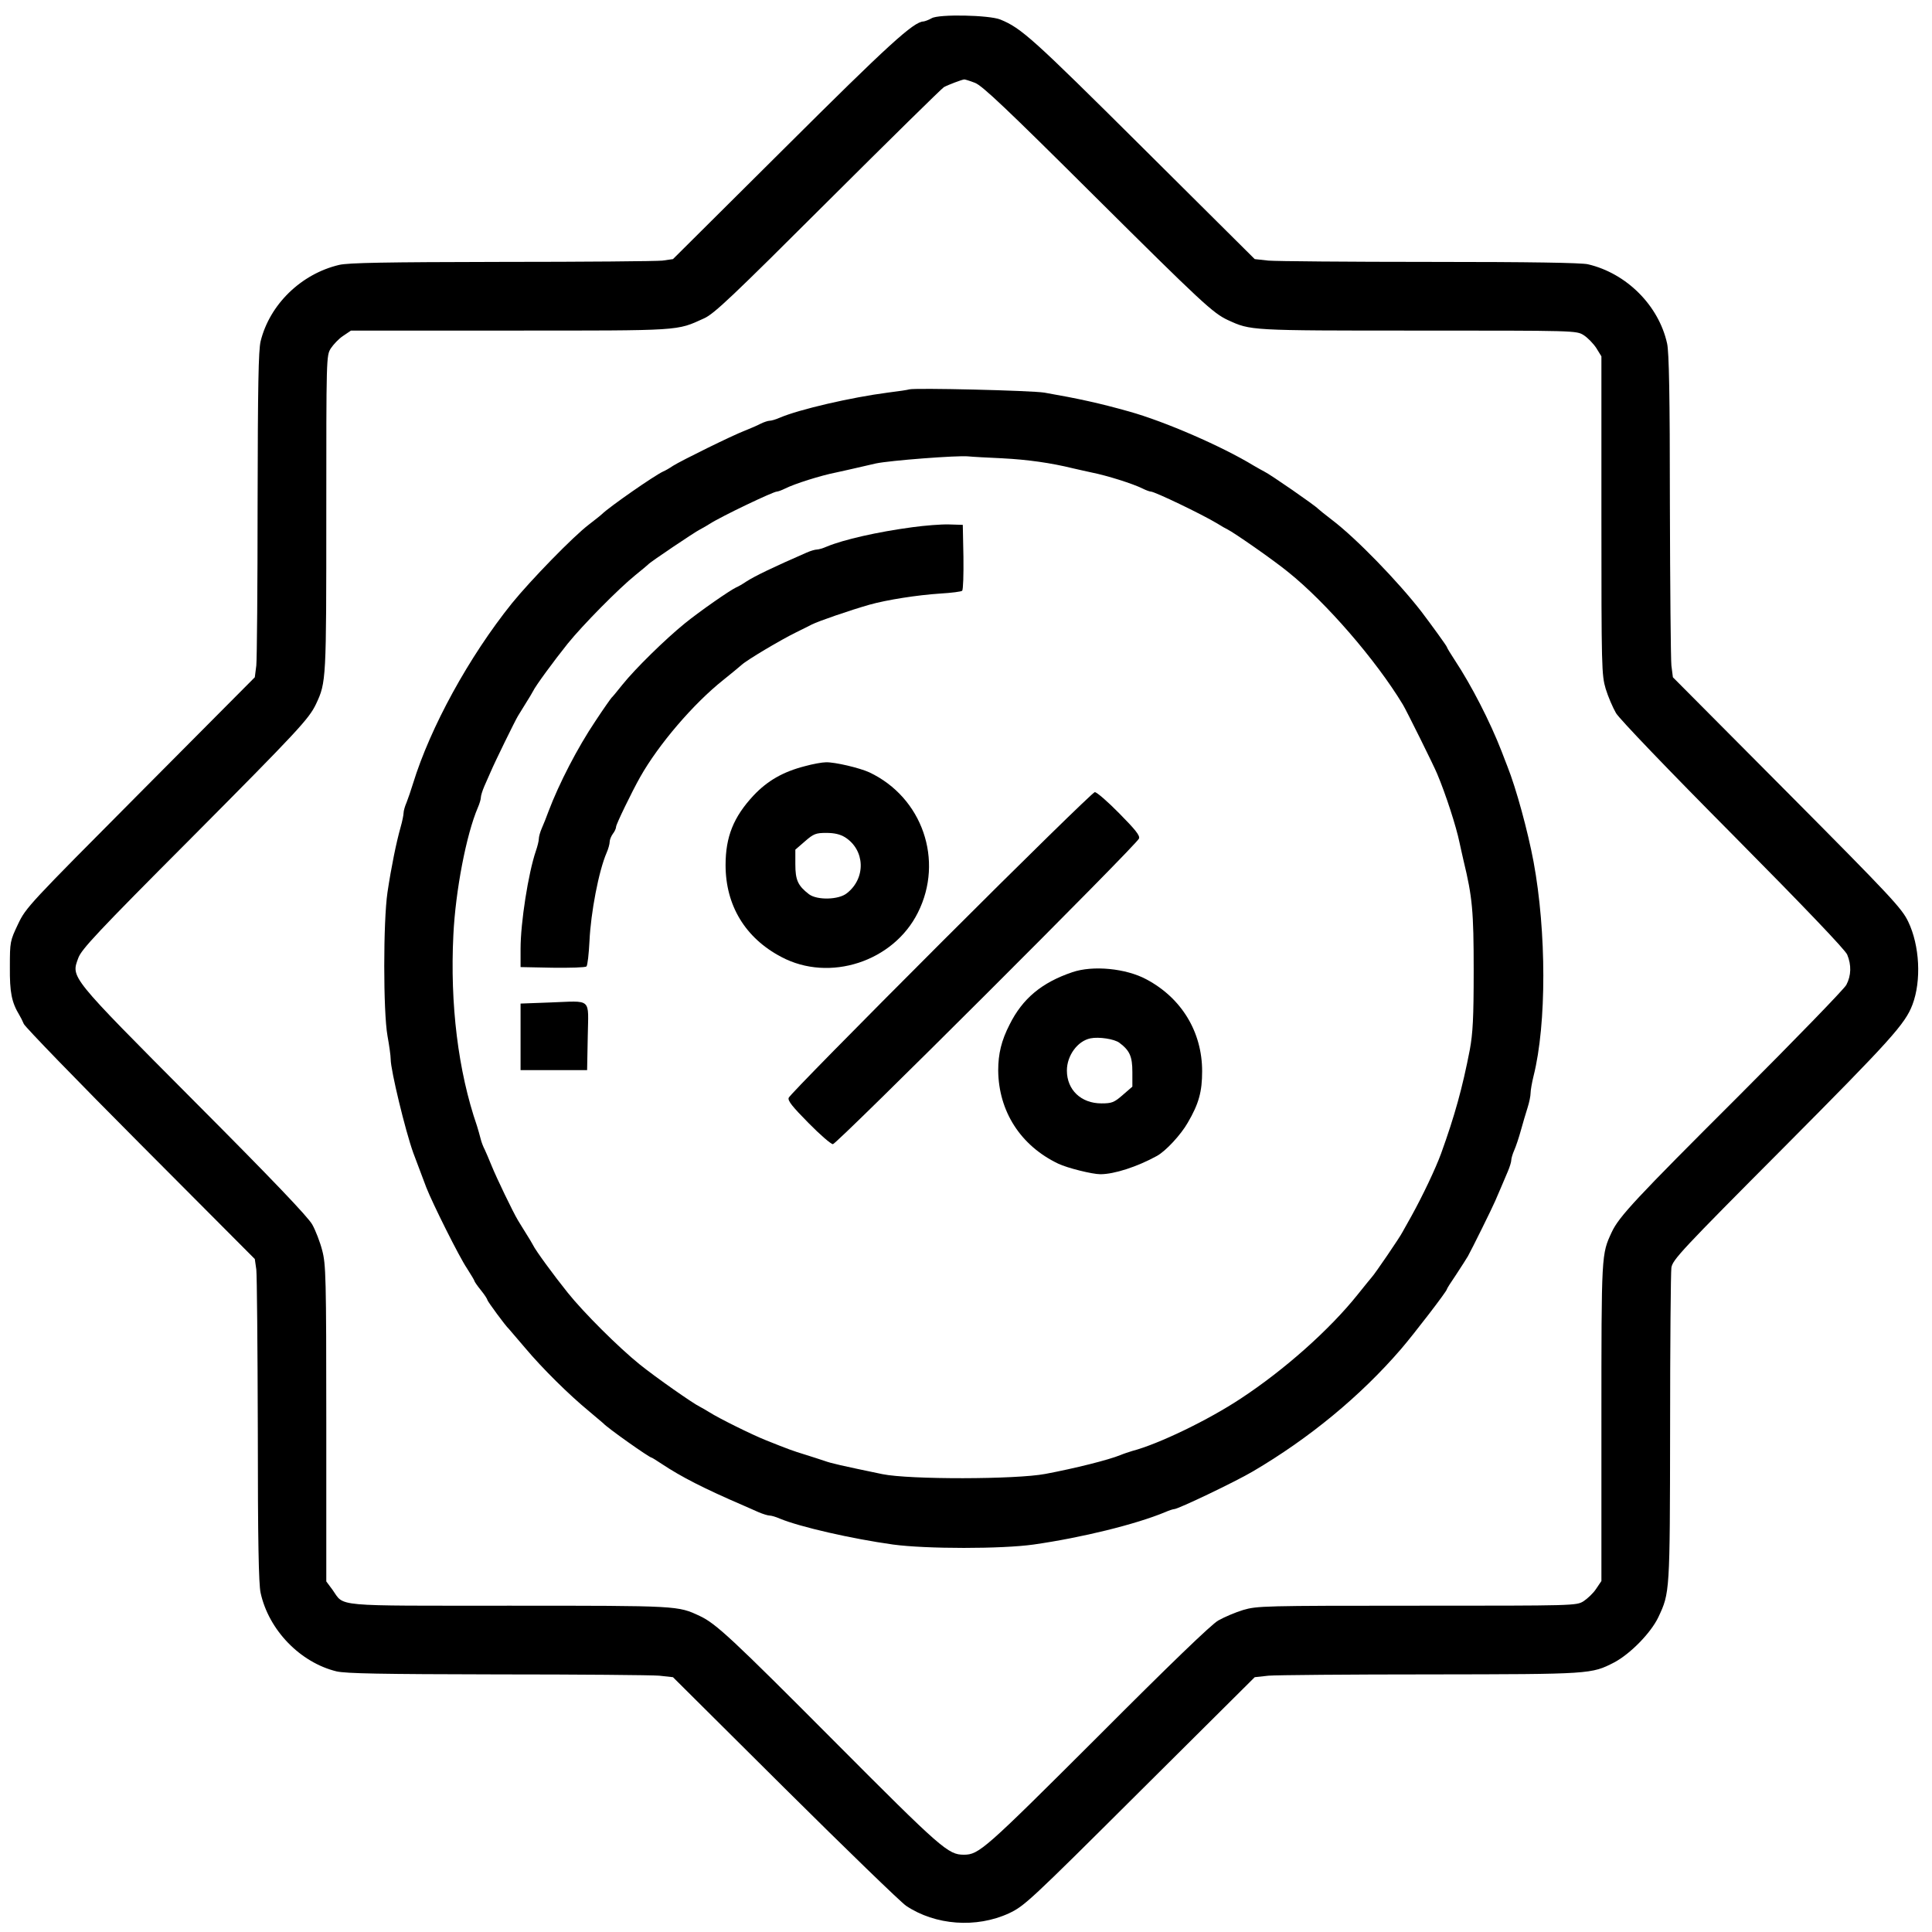
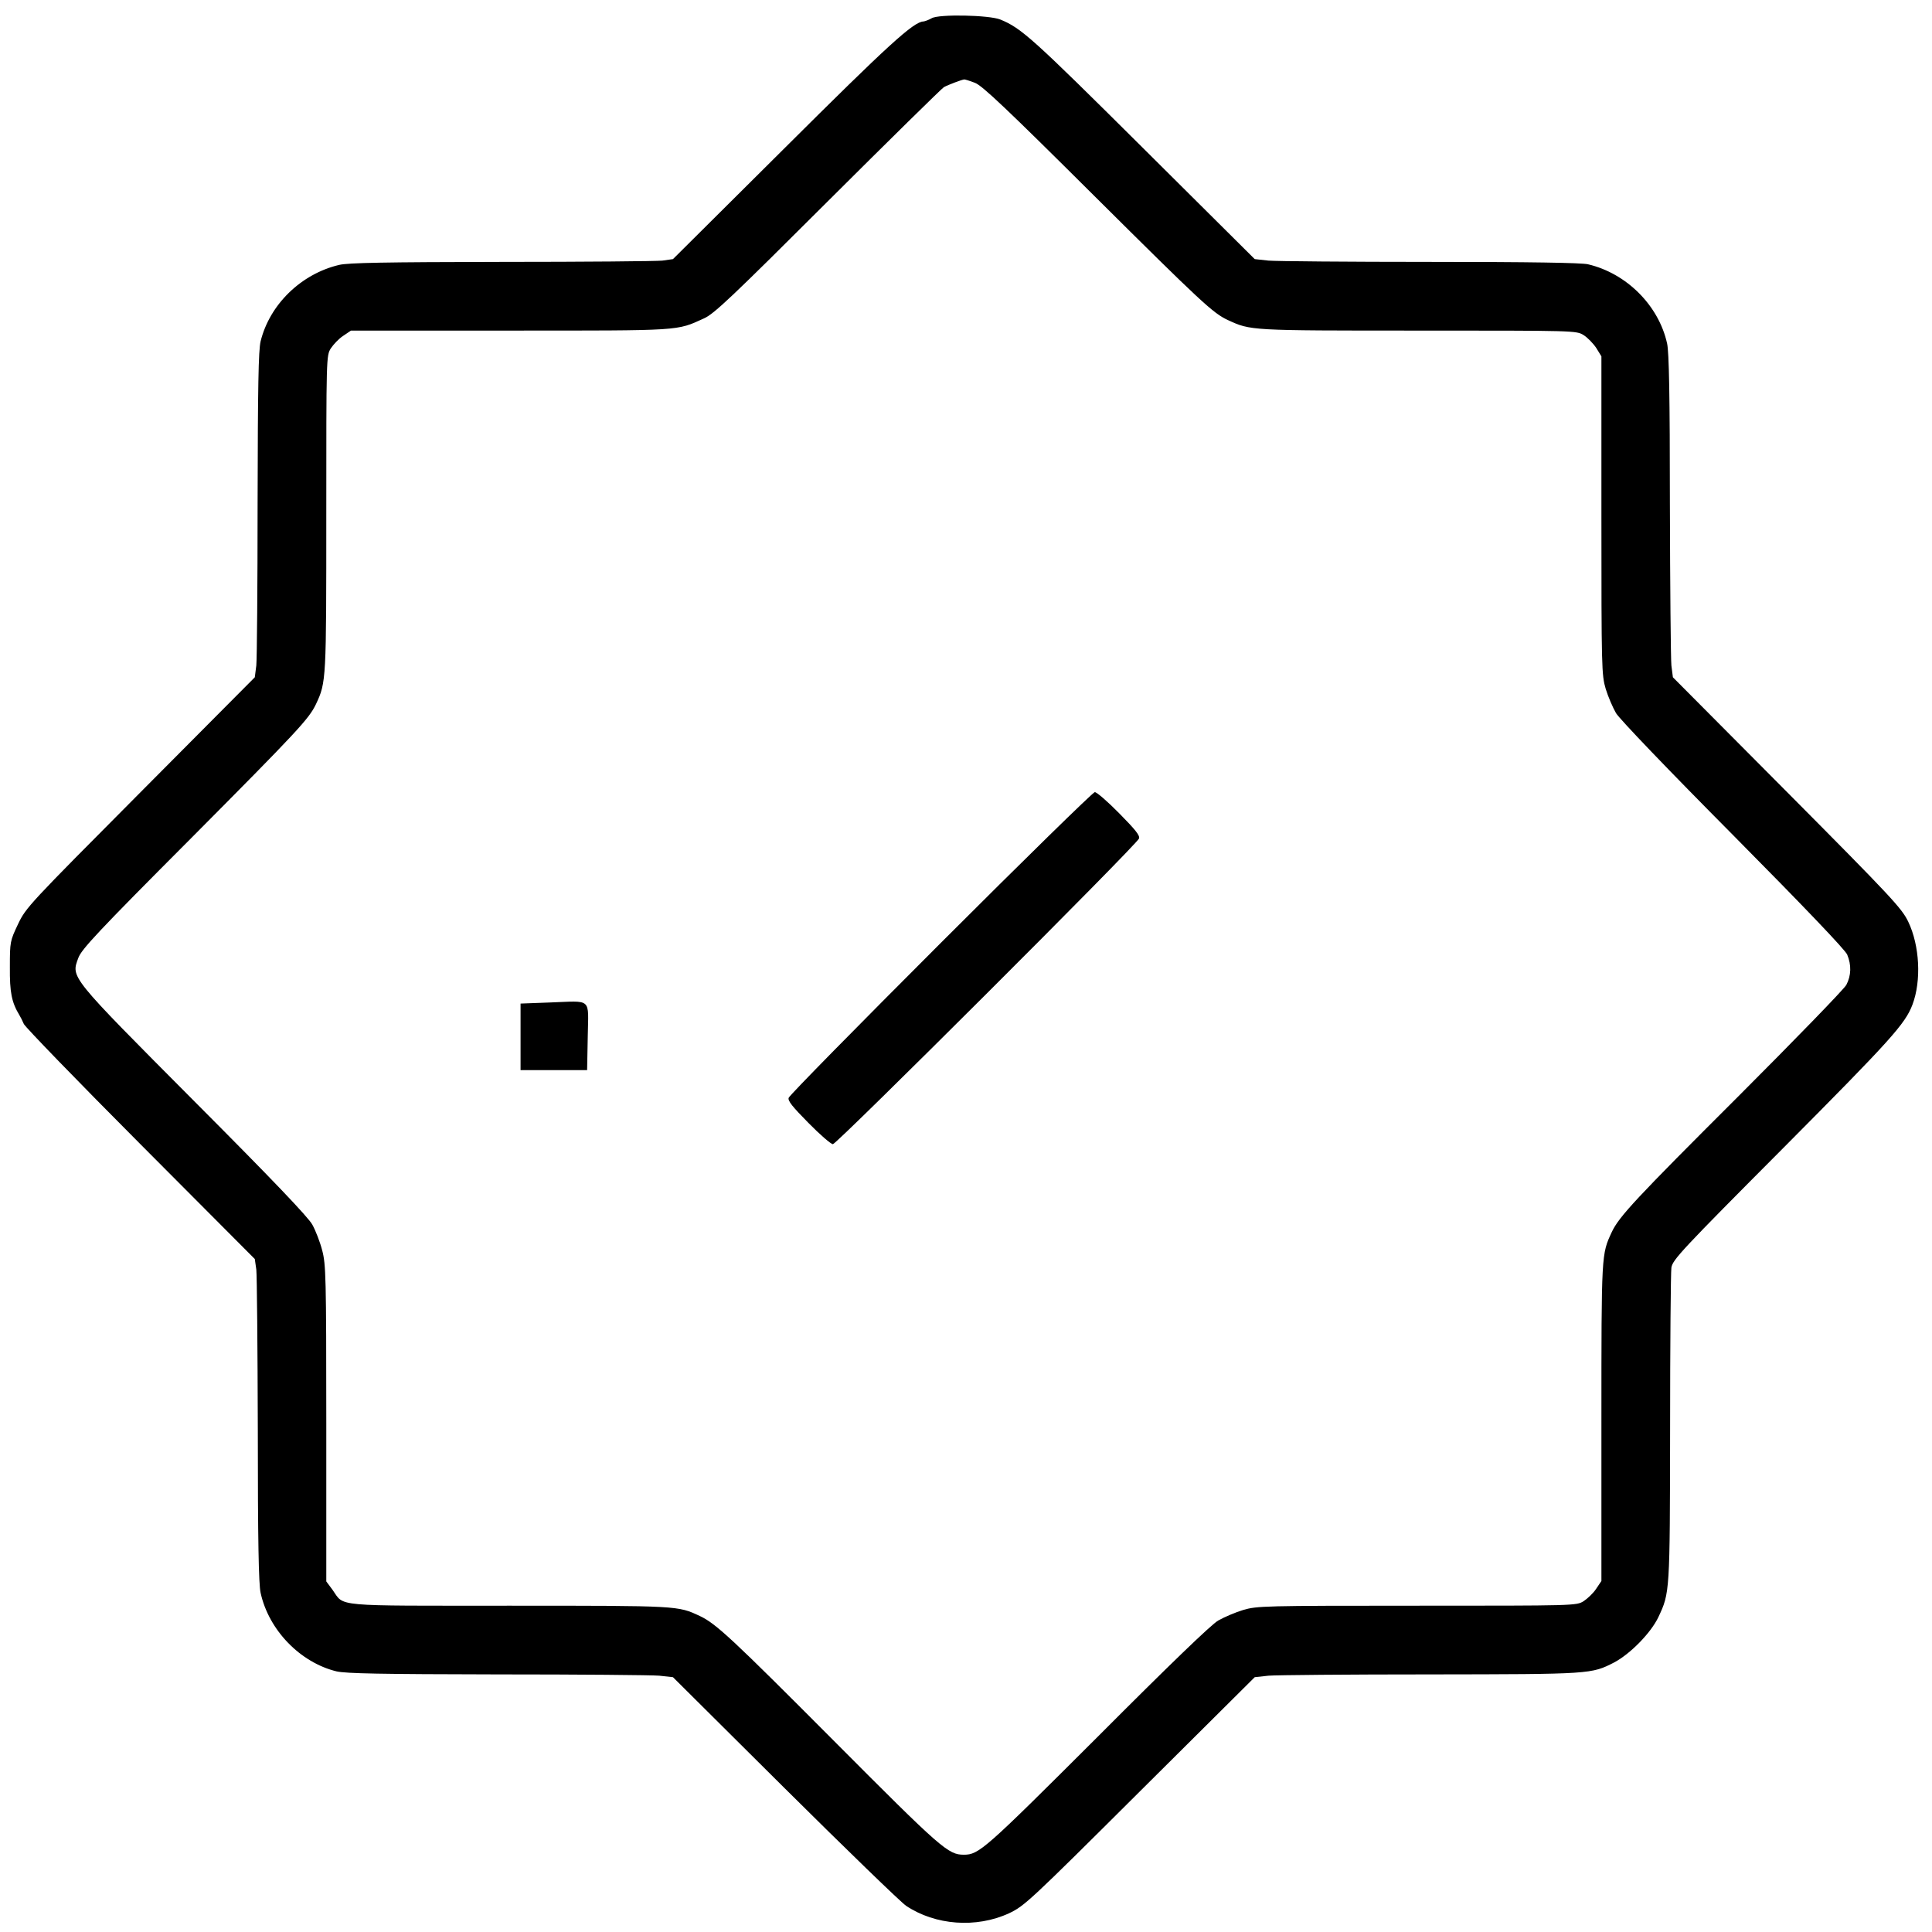
<svg xmlns="http://www.w3.org/2000/svg" preserveAspectRatio="xMidYMid meet" viewBox="0 0 900 900" height="900pt" width="900pt" version="1.0">
  <g stroke="none" fill="#000000" transform="translate(0,900) scale(0.1,-0.1)">
    <path d="M4340 8915 c-14 -8 -31 -14 -38 -15 -46 -1 -164 -109 -647 -590 l-520 -517 -49 -7 c-27 -3 -364 -6 -750 -6 -545 -1 -713 -4 -756 -14 -178 -42 -324 -185 -366 -356 -10 -43 -13 -203 -14 -755 0 -385 -3 -725 -6 -755 l-7 -55 -532 -535 c-521 -524 -534 -537 -571 -615 -37 -78 -38 -82 -38 -200 -1 -118 8 -164 45 -225 5 -8 14 -26 20 -40 6 -14 250 -266 543 -560 l533 -535 7 -49 c3 -27 6 -364 7 -750 0 -513 4 -716 13 -756 38 -174 185 -325 354 -366 45 -10 203 -13 748 -14 380 0 720 -3 755 -6 l64 -7 520 -517 c286 -284 541 -531 566 -548 136 -91 327 -105 479 -35 72 34 94 54 610 568 l535 532 64 7 c35 3 375 6 755 6 749 1 749 1 856 56 75 40 170 137 205 210 54 115 54 113 55 879 0 391 3 728 6 750 6 37 48 82 524 560 499 502 565 575 599 665 42 111 34 275 -20 387 -30 62 -76 112 -564 603 l-532 535 -7 55 c-3 30 -6 368 -7 750 0 508 -4 710 -13 750 -39 177 -189 327 -369 369 -32 7 -265 11 -736 11 -378 0 -717 3 -752 6 l-64 7 -525 522 c-510 507 -562 554 -660 594 -51 21 -287 26 -320 6z m202 -301 c34 -13 148 -121 553 -524 503 -500 556 -549 625 -581 107 -49 98 -49 885 -49 734 0 738 0 772 -21 19 -12 45 -39 59 -60 l24 -39 0 -741 c0 -715 1 -743 20 -808 11 -36 33 -87 48 -113 16 -27 242 -263 545 -568 332 -335 523 -535 532 -557 20 -48 19 -97 -4 -141 -11 -20 -239 -255 -506 -522 -473 -472 -553 -557 -587 -630 -48 -104 -48 -95 -48 -884 l0 -741 -25 -37 c-13 -20 -40 -45 -58 -57 -34 -21 -40 -21 -777 -21 -716 0 -744 -1 -809 -20 -36 -11 -88 -33 -116 -49 -32 -18 -227 -206 -564 -544 -525 -524 -551 -547 -621 -547 -73 0 -103 26 -605 530 -474 476 -550 547 -625 582 -103 48 -94 48 -887 48 -833 0 -767 -6 -824 74 l-29 39 0 736 c0 687 -2 741 -19 806 -10 39 -31 93 -46 120 -19 35 -187 211 -550 575 -586 589 -574 575 -540 668 15 40 89 120 525 557 499 502 549 556 582 625 48 102 48 110 48 889 0 728 0 734 21 768 12 18 37 45 57 58 l37 25 741 0 c807 0 774 -2 904 57 47 21 132 102 577 546 287 286 530 525 540 531 20 11 84 35 95 36 4 0 27 -7 50 -16z" />
-     <path d="M4235 7186 c-5 -2 -50 -9 -100 -15 -169 -22 -412 -78 -503 -117 -18 -8 -39 -14 -47 -14 -7 0 -26 -6 -42 -14 -15 -8 -48 -22 -73 -32 -60 -23 -297 -140 -335 -164 -16 -11 -37 -23 -45 -26 -40 -18 -250 -164 -286 -199 -6 -6 -33 -27 -60 -48 -74 -56 -272 -260 -359 -367 -200 -249 -380 -577 -461 -840 -9 -30 -23 -70 -30 -88 -8 -18 -14 -40 -14 -49 0 -9 -6 -39 -14 -67 -20 -71 -43 -183 -61 -303 -20 -137 -20 -555 0 -668 8 -44 15 -93 15 -110 0 -50 68 -332 105 -435 13 -35 30 -80 61 -162 29 -74 152 -321 189 -376 19 -30 35 -56 35 -59 0 -3 13 -22 30 -43 17 -21 30 -41 30 -45 0 -6 86 -123 100 -135 3 -3 37 -43 77 -90 78 -93 203 -217 298 -295 33 -28 62 -52 65 -55 18 -21 215 -160 225 -160 2 0 23 -13 47 -29 92 -61 195 -114 383 -195 17 -7 47 -21 68 -30 21 -9 44 -16 52 -16 8 0 29 -6 47 -14 94 -39 335 -94 528 -121 155 -21 507 -21 655 0 224 32 476 94 613 151 18 8 37 14 42 14 18 0 286 128 367 176 262 154 500 350 689 569 61 71 214 270 214 279 0 3 19 33 43 68 23 35 48 74 55 86 18 32 112 222 127 257 7 17 20 46 28 65 8 19 22 52 31 73 9 21 16 44 16 52 0 8 6 29 14 47 8 18 22 60 31 93 9 33 23 80 31 105 8 25 14 55 14 68 0 12 6 48 14 80 61 242 60 673 0 997 -27 144 -81 342 -122 445 -5 14 -18 45 -27 70 -54 139 -141 308 -217 423 -21 32 -38 60 -38 63 0 4 -71 102 -118 164 -110 142 -305 343 -417 428 -33 25 -62 49 -65 52 -12 14 -224 161 -250 173 -8 4 -31 17 -50 28 -146 89 -412 205 -580 252 -139 39 -235 60 -395 88 -63 10 -606 23 -630 15z m435 -321 c117 -6 224 -21 330 -47 25 -6 63 -14 85 -19 71 -14 192 -52 238 -75 16 -8 33 -14 38 -14 18 0 237 -105 310 -149 19 -12 40 -24 47 -27 32 -16 216 -144 283 -199 176 -141 409 -410 534 -617 15 -24 146 -288 160 -323 39 -92 89 -246 104 -320 5 -22 13 -60 19 -85 41 -169 47 -235 47 -510 0 -224 -4 -293 -18 -370 -34 -176 -70 -307 -134 -484 -26 -71 -86 -197 -138 -291 -19 -33 -37 -67 -42 -75 -10 -21 -130 -197 -143 -210 -3 -3 -32 -39 -65 -80 -130 -163 -341 -351 -545 -485 -151 -100 -383 -212 -505 -244 -16 -5 -41 -13 -55 -19 -56 -23 -212 -62 -350 -88 -136 -26 -634 -27 -760 -1 -192 40 -237 50 -270 62 -19 6 -60 20 -90 29 -56 17 -80 26 -180 66 -66 26 -223 104 -265 131 -16 10 -37 22 -45 26 -30 14 -207 138 -280 197 -97 78 -261 241 -336 335 -65 81 -150 197 -161 221 -4 8 -19 33 -33 55 -14 22 -30 49 -37 60 -23 38 -101 200 -123 255 -12 30 -27 64 -32 75 -6 11 -15 33 -19 50 -4 16 -12 44 -17 60 -88 255 -126 567 -110 890 10 206 60 467 114 593 8 18 14 39 14 47 0 8 7 31 16 52 9 21 23 52 30 68 19 45 113 237 127 260 7 11 23 38 37 60 14 22 29 47 33 55 11 24 97 141 161 221 71 88 239 258 316 320 30 24 57 47 60 50 6 9 219 152 240 162 8 4 29 16 45 26 54 35 297 151 314 151 5 0 22 6 38 14 46 23 167 61 238 75 22 5 60 13 85 19 25 6 70 16 100 23 66 14 380 38 430 33 19 -2 91 -6 160 -9z" />
-     <path d="M4250 6544 c-164 -22 -321 -58 -398 -90 -18 -8 -39 -14 -47 -14 -8 0 -29 -6 -47 -14 -158 -69 -241 -109 -283 -136 -16 -11 -37 -23 -45 -26 -30 -14 -167 -109 -240 -168 -91 -74 -231 -211 -291 -286 -24 -30 -46 -57 -50 -60 -3 -3 -38 -52 -76 -110 -82 -122 -169 -290 -218 -420 -9 -25 -23 -60 -31 -78 -8 -18 -14 -40 -14 -50 0 -9 -6 -34 -14 -57 -35 -103 -71 -332 -71 -455 l0 -85 149 -3 c82 -1 153 1 158 6 5 5 11 58 14 118 6 132 43 327 80 412 8 18 14 41 14 50 0 10 7 27 15 38 8 10 15 25 15 33 0 11 73 162 112 231 85 151 248 342 388 453 36 29 74 60 85 70 25 23 183 117 255 152 30 15 63 31 72 36 32 16 177 66 268 92 82 23 223 45 330 52 52 3 98 9 102 13 5 5 7 76 6 158 l-3 149 -65 2 c-36 1 -112 -5 -170 -13z" />
-     <path d="M3750 5431 c-102 -26 -175 -68 -240 -137 -93 -100 -130 -192 -130 -324 0 -188 92 -340 260 -428 224 -119 522 -22 636 207 122 243 21 536 -226 653 -46 21 -160 48 -202 47 -18 0 -62 -8 -98 -18z m186 -331 c94 -59 99 -191 9 -261 -38 -31 -138 -33 -176 -5 -52 40 -64 66 -64 140 l0 68 45 39 c40 35 51 39 99 39 37 0 64 -6 87 -20z" />
    <path d="M4383 4608 c-387 -387 -706 -711 -709 -722 -5 -14 18 -42 92 -117 54 -55 105 -99 114 -99 18 0 1418 1397 1426 1424 5 14 -18 42 -92 117 -54 55 -105 99 -114 99 -8 0 -331 -316 -717 -702z" />
-     <path d="M4995 4471 c-142 -48 -232 -123 -292 -244 -38 -74 -53 -136 -53 -214 2 -190 104 -350 280 -434 42 -20 158 -49 196 -49 65 0 172 35 263 85 42 23 112 99 144 155 52 89 67 145 67 240 0 183 -96 341 -260 428 -95 51 -249 66 -345 33z m220 -329 c48 -36 60 -64 60 -136 l0 -68 -45 -39 c-40 -35 -51 -39 -99 -39 -95 0 -161 63 -161 153 0 70 50 138 110 150 39 8 112 -3 135 -21z" />
    <path d="M2560 4330 l-135 -5 0 -155 0 -155 155 0 155 0 3 156 c3 185 23 166 -178 159z" />
  </g>
</svg>